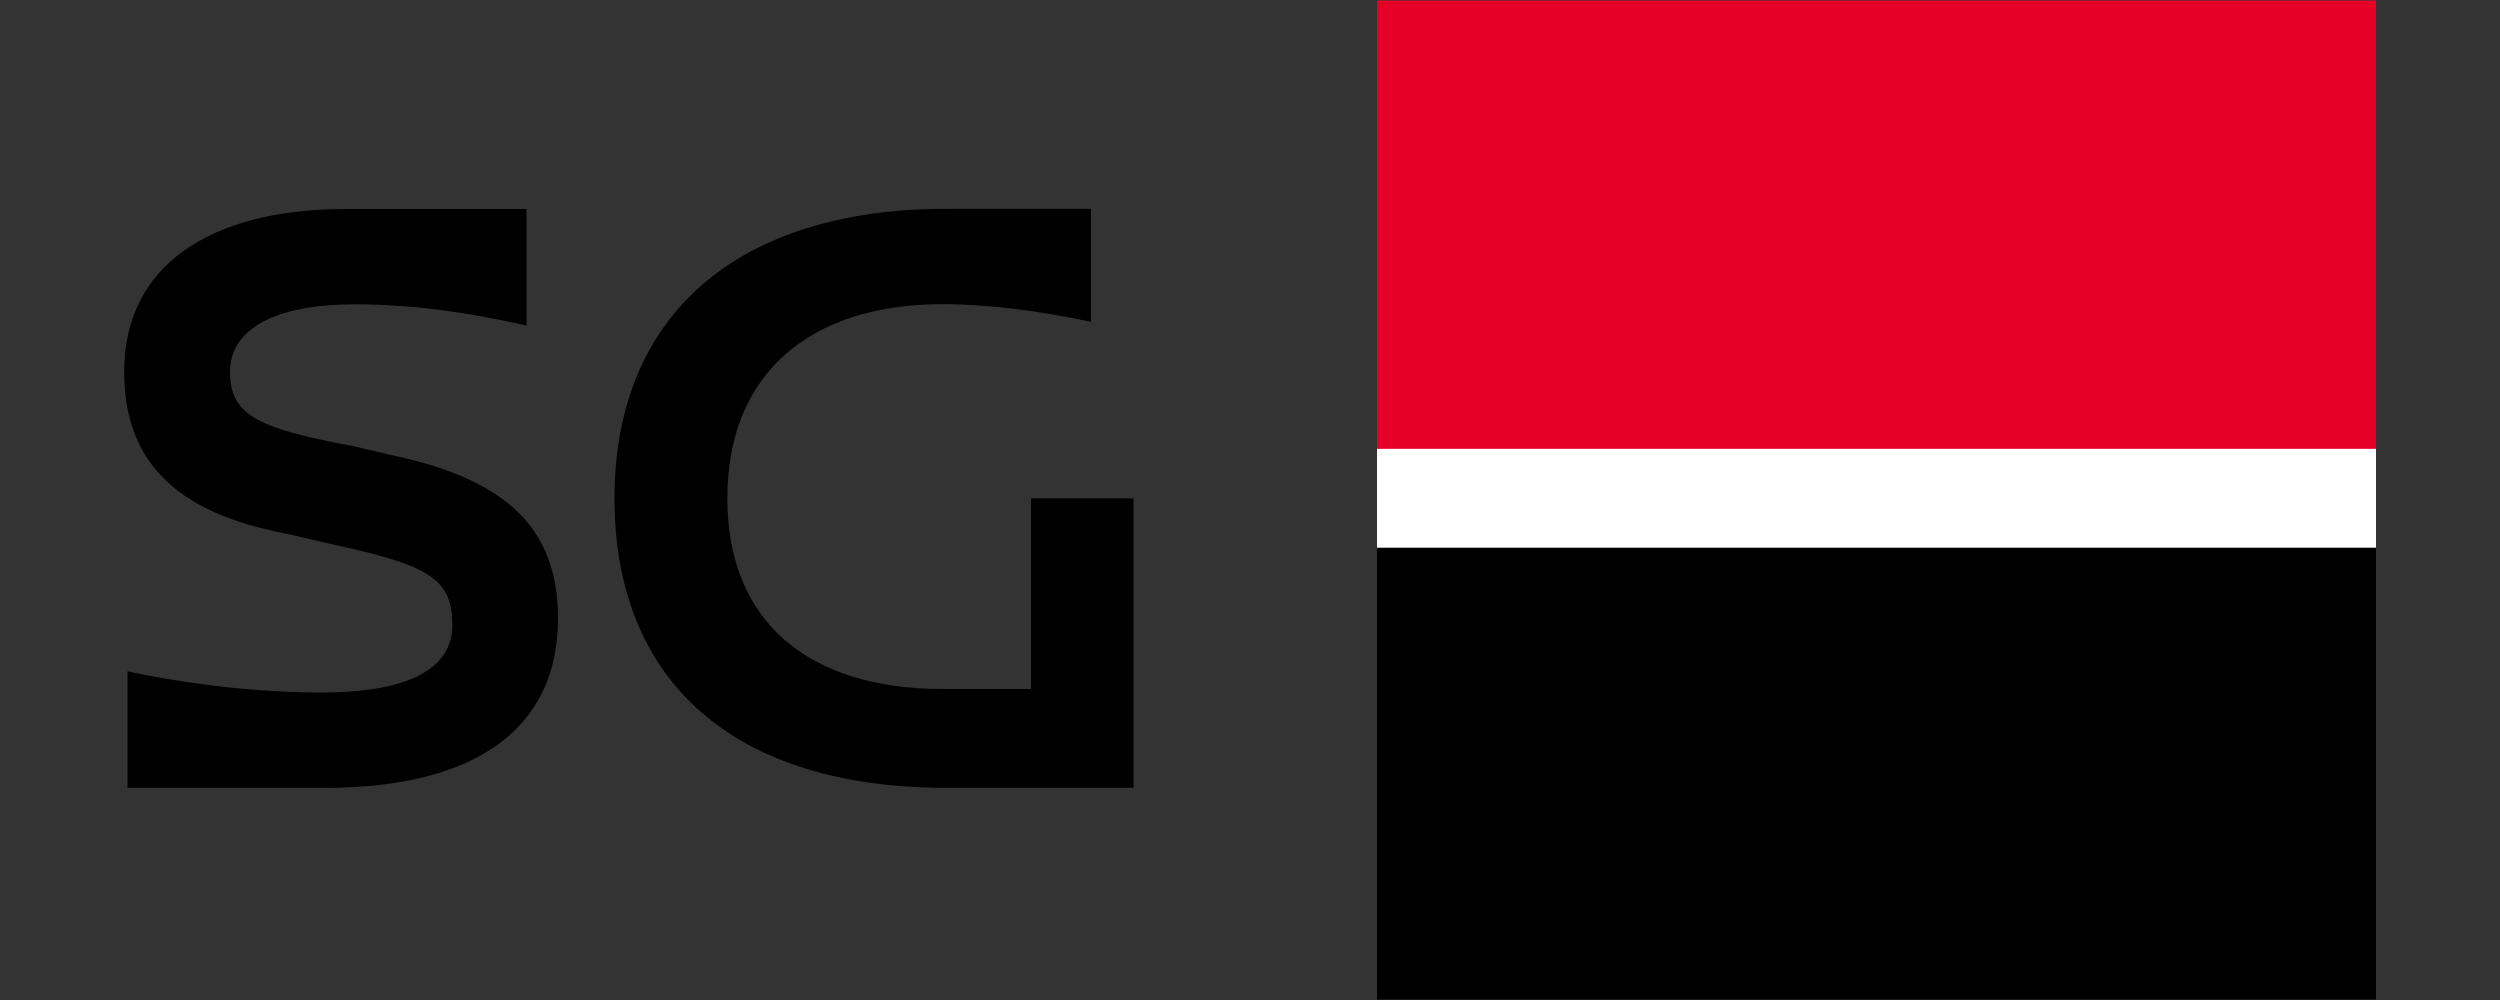
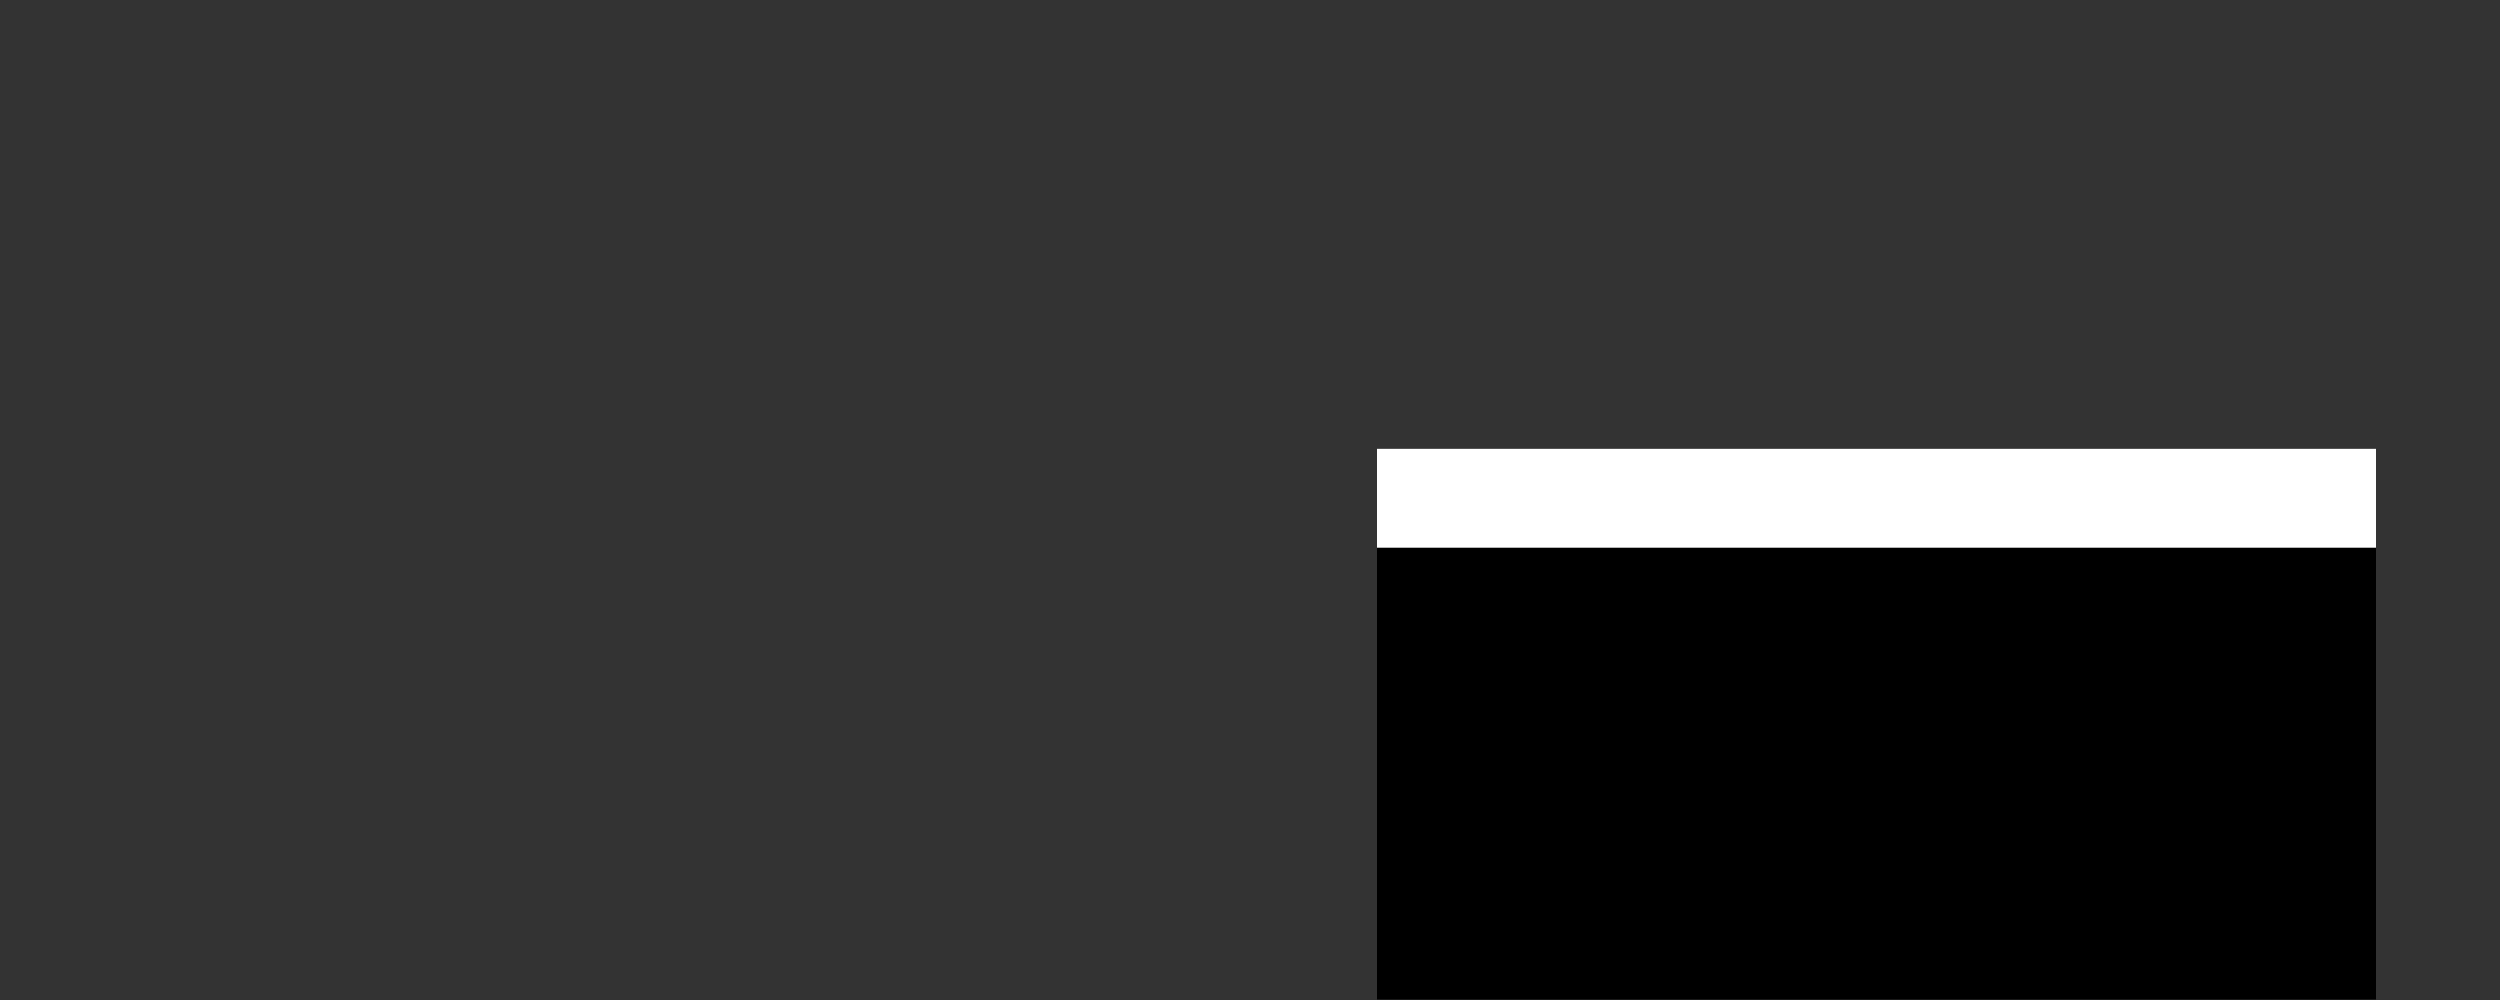
<svg xmlns="http://www.w3.org/2000/svg" id="68f5e3a2d9652" width="160" height="64" viewBox="0 0 150 60" aria-labelledby="68f5e3a2d9652_svg_title" role="img">
  <rect x="0" y="0" width="150" height="60" fill="#333333" stroke="none" />
  <title id="68f5e3a2d9652_svg_title">SG</title>
-   <path d="M20.99,26.72l2.75,.64c6.78,1.48,9.74,4.45,9.74,9.74,0,6.57-4.87,10.17-13.98,10.17H7.65v-6.99c4.02,.85,8.05,1.27,11.65,1.27,5.3,0,7.84-1.48,7.84-4.02,0-2.75-1.27-3.6-7.2-4.87l-2.75-.64c-6.78-1.27-9.74-4.45-9.74-9.74,0-6.14,4.87-9.74,13.34-9.74h10.8v6.99c-3.81-.85-6.99-1.27-10.38-1.27-4.66,0-7.41,1.48-7.41,4.02,0,2.54,1.48,3.39,7.2,4.45Zm47.02,3.18v17.37h-11.23c-12.71,0-19.91-6.35-19.91-17.37s7.41-17.37,19.91-17.37h8.68v6.78c-2.97-.64-6.14-1.06-8.9-1.06-8.05,0-12.92,4.24-12.92,11.65s4.87,11.44,12.92,11.44h5.3v-11.44h6.14Z" />
-   <rect x="82.62" y=".03" width="59.94" height="27.11" style="" fill="#E60028" />
  <rect x="82.62" y="32.86" width="59.94" height="27.11" />
  <rect x="82.62" y="26.93" width="59.94" height="5.93" style="" fill="#FFFFFF" />
</svg>